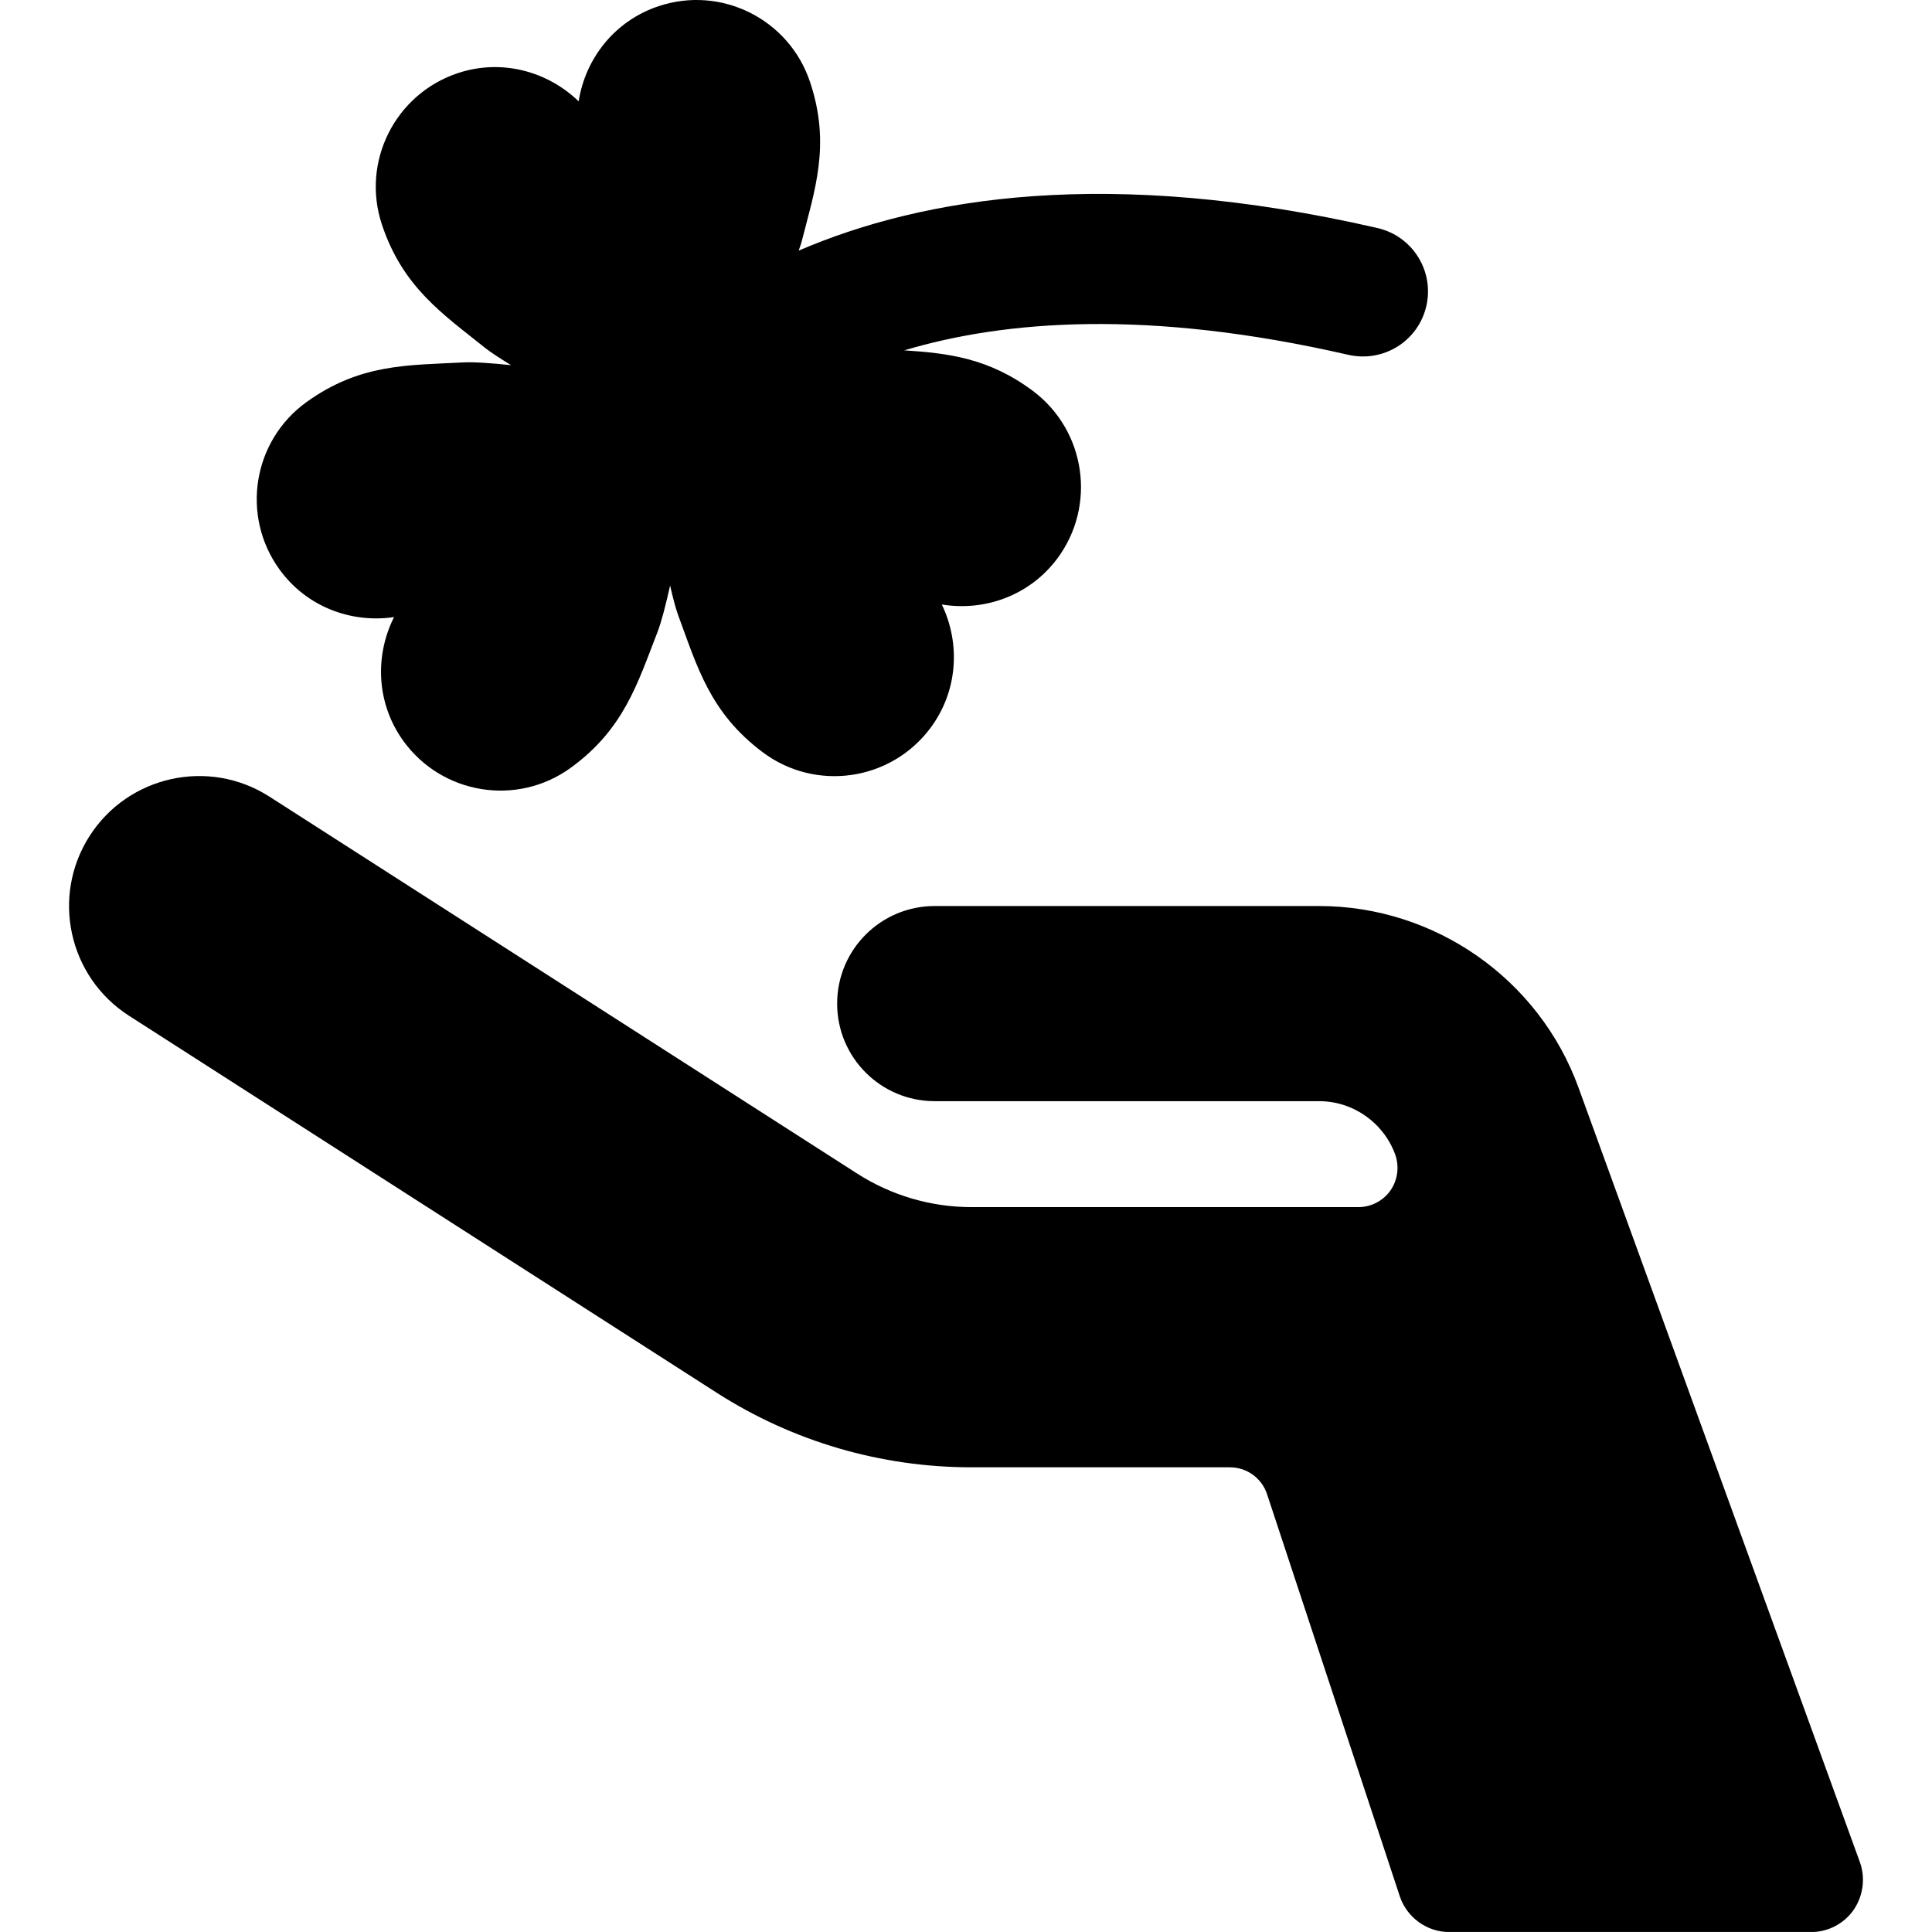
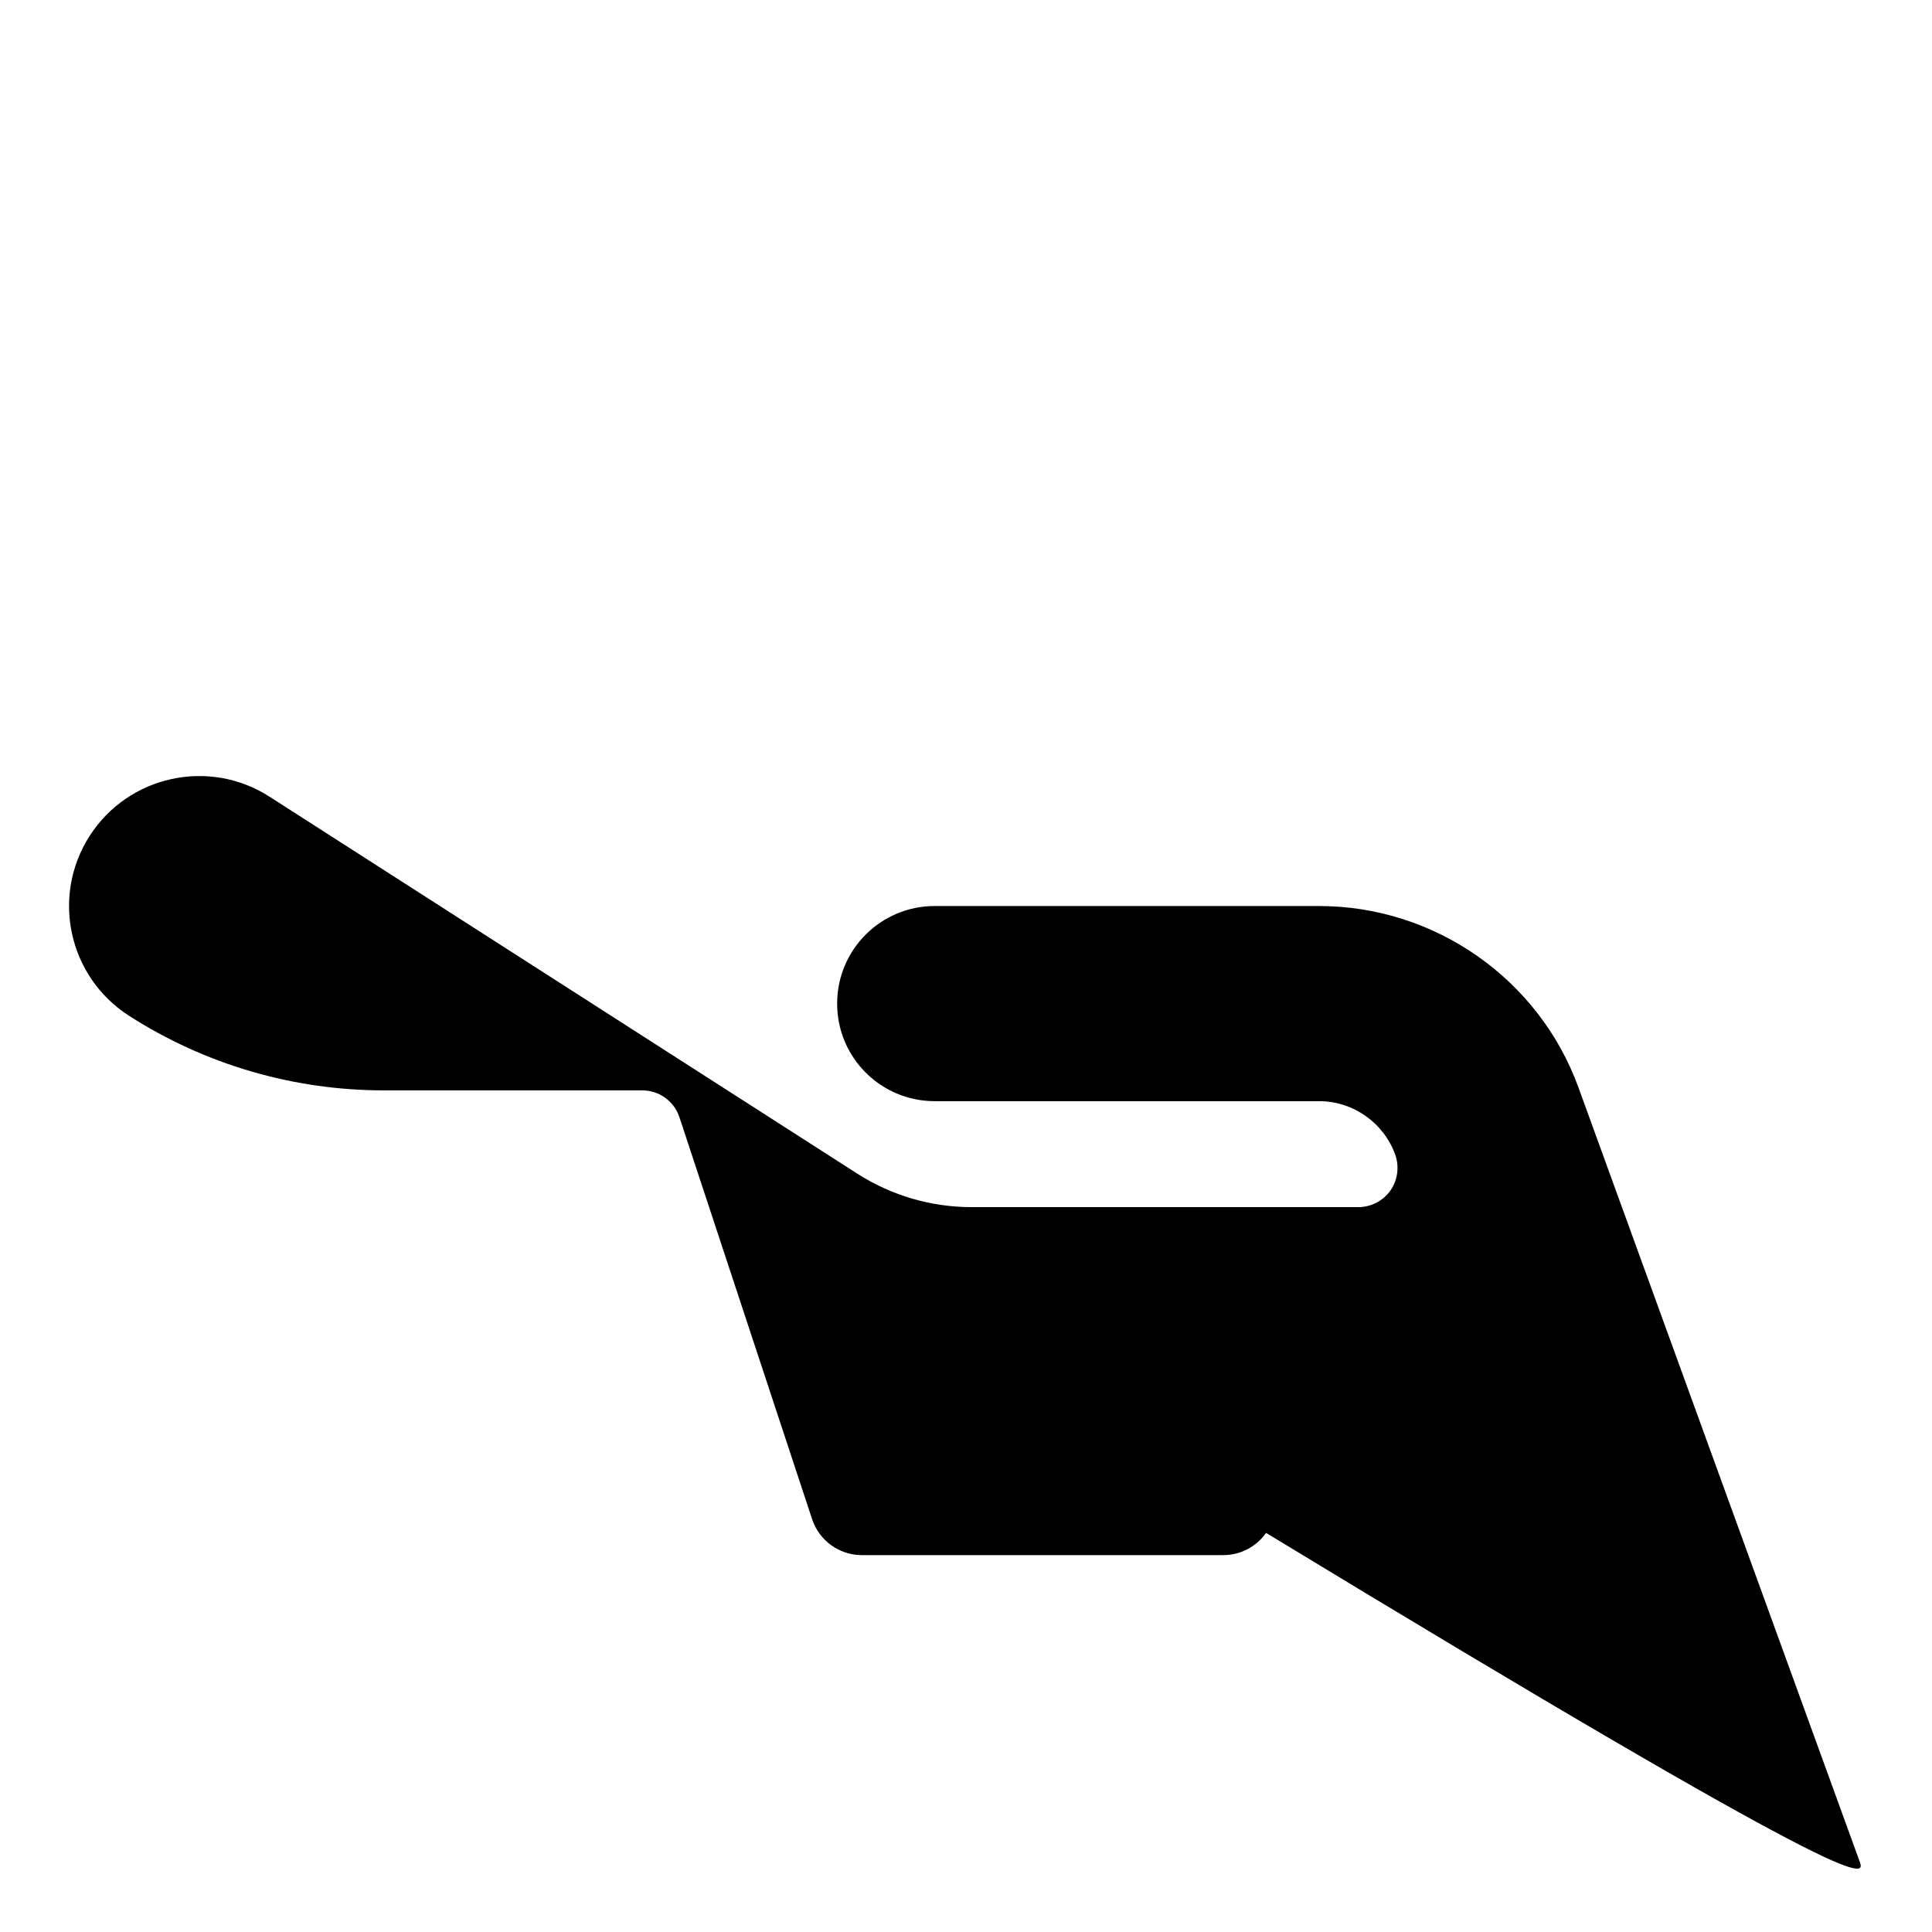
<svg xmlns="http://www.w3.org/2000/svg" version="1.1" id="Capa_1" x="0px" y="0px" width="29.702px" height="29.701px" viewBox="0 0 29.702 29.701" style="enable-background:new 0 0 29.702 29.701;" xml:space="preserve">
  <g>
    <g>
      <g id="Icons_16_">
        <g>
-           <path d="M6.058,9.487c-0.299,0.595-0.273,1.327,0.143,1.904c0.596,0.824,1.746,1.01,2.569,0.416      c0.824-0.596,1.032-1.305,1.337-2.087c0.06-0.155,0.127-0.413,0.195-0.718c0.042,0.184,0.084,0.347,0.123,0.453      c0.292,0.788,0.486,1.5,1.301,2.11c0.813,0.609,1.966,0.444,2.576-0.37c0.426-0.569,0.466-1.302,0.177-1.902      c0.656,0.109,1.348-0.135,1.774-0.704c0.608-0.814,0.441-1.967-0.372-2.578c-0.678-0.507-1.304-0.581-1.979-0.625      c1.552-0.463,3.752-0.637,6.827,0.069c0.542,0.122,1.075-0.212,1.199-0.75c0.124-0.539-0.212-1.075-0.75-1.199      c-4.131-0.949-6.987-0.476-8.899,0.347c0.012-0.038,0.031-0.087,0.04-0.119c0.208-0.814,0.457-1.51,0.134-2.475      c-0.322-0.964-1.364-1.486-2.328-1.164C9.449,0.32,8.999,0.9,8.896,1.558C8.417,1.095,7.71,0.9,7.036,1.125      C6.072,1.448,5.55,2.49,5.872,3.454c0.322,0.965,0.938,1.375,1.593,1.9c0.09,0.07,0.231,0.161,0.392,0.26      C7.547,5.582,7.278,5.562,7.113,5.572C6.274,5.617,5.536,5.587,4.71,6.183C3.887,6.777,3.7,7.927,4.295,8.752      C4.711,9.329,5.397,9.584,6.058,9.487z" />
-           <path d="M28.592,28.624l-4.324-11.902c-0.606-1.672-2.21-2.793-3.988-2.793h-5.91c-0.829,0-1.5,0.671-1.5,1.5      c0,0.829,0.671,1.5,1.5,1.5h5.91c0.521,0,0.99,0.33,1.169,0.819c0.066,0.185,0.04,0.392-0.072,0.553      c-0.113,0.161-0.298,0.257-0.495,0.257h-5.945c-0.625,0-1.234-0.179-1.761-0.517l-9.034-5.794      c-0.93-0.596-2.167-0.325-2.764,0.604c-0.596,0.93-0.326,2.166,0.604,2.764l9.034,5.795c1.172,0.752,2.528,1.148,3.921,1.148      h3.971c0.261,0,0.491,0.167,0.572,0.415l2.04,6.18c0.109,0.326,0.416,0.55,0.763,0.55h5.558c0.261,0,0.507-0.127,0.657-0.342      C28.646,29.143,28.681,28.87,28.592,28.624z" />
+           <path d="M28.592,28.624l-4.324-11.902c-0.606-1.672-2.21-2.793-3.988-2.793h-5.91c-0.829,0-1.5,0.671-1.5,1.5      c0,0.829,0.671,1.5,1.5,1.5h5.91c0.521,0,0.99,0.33,1.169,0.819c0.066,0.185,0.04,0.392-0.072,0.553      c-0.113,0.161-0.298,0.257-0.495,0.257h-5.945c-0.625,0-1.234-0.179-1.761-0.517l-9.034-5.794      c-0.93-0.596-2.167-0.325-2.764,0.604c-0.596,0.93-0.326,2.166,0.604,2.764c1.172,0.752,2.528,1.148,3.921,1.148      h3.971c0.261,0,0.491,0.167,0.572,0.415l2.04,6.18c0.109,0.326,0.416,0.55,0.763,0.55h5.558c0.261,0,0.507-0.127,0.657-0.342      C28.646,29.143,28.681,28.87,28.592,28.624z" />
        </g>
      </g>
    </g>
  </g>
  <g>
</g>
  <g>
</g>
  <g>
</g>
  <g>
</g>
  <g>
</g>
  <g>
</g>
  <g>
</g>
  <g>
</g>
  <g>
</g>
  <g>
</g>
  <g>
</g>
  <g>
</g>
  <g>
</g>
  <g>
</g>
  <g>
</g>
</svg>